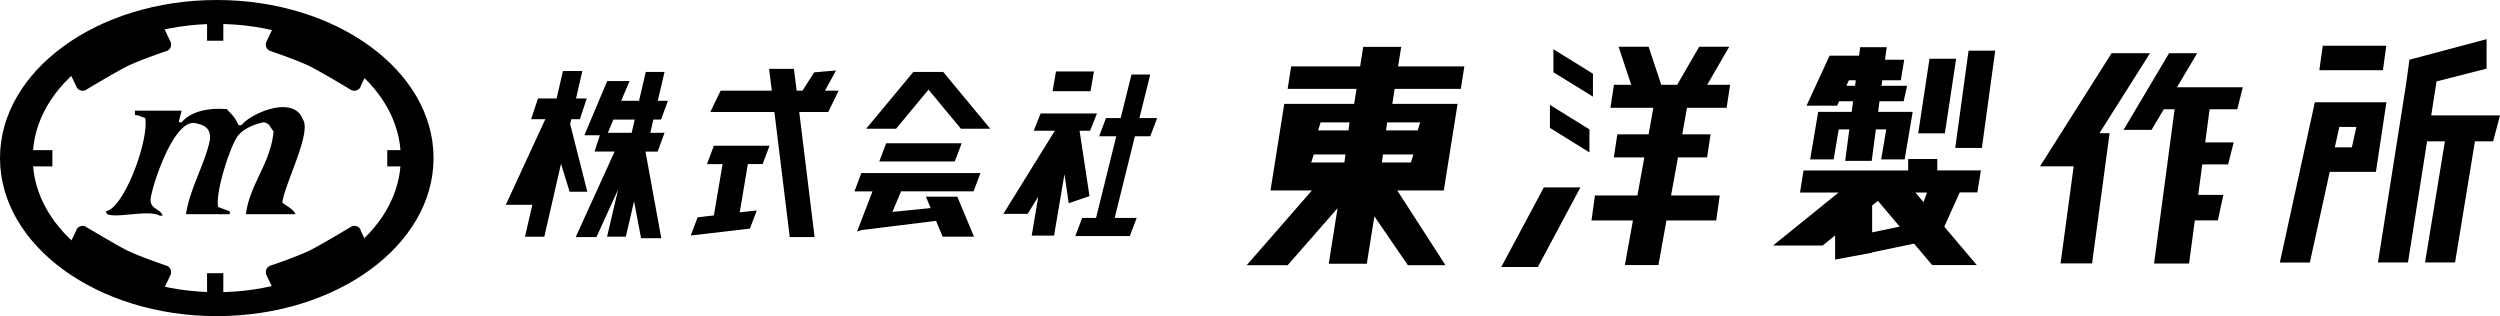
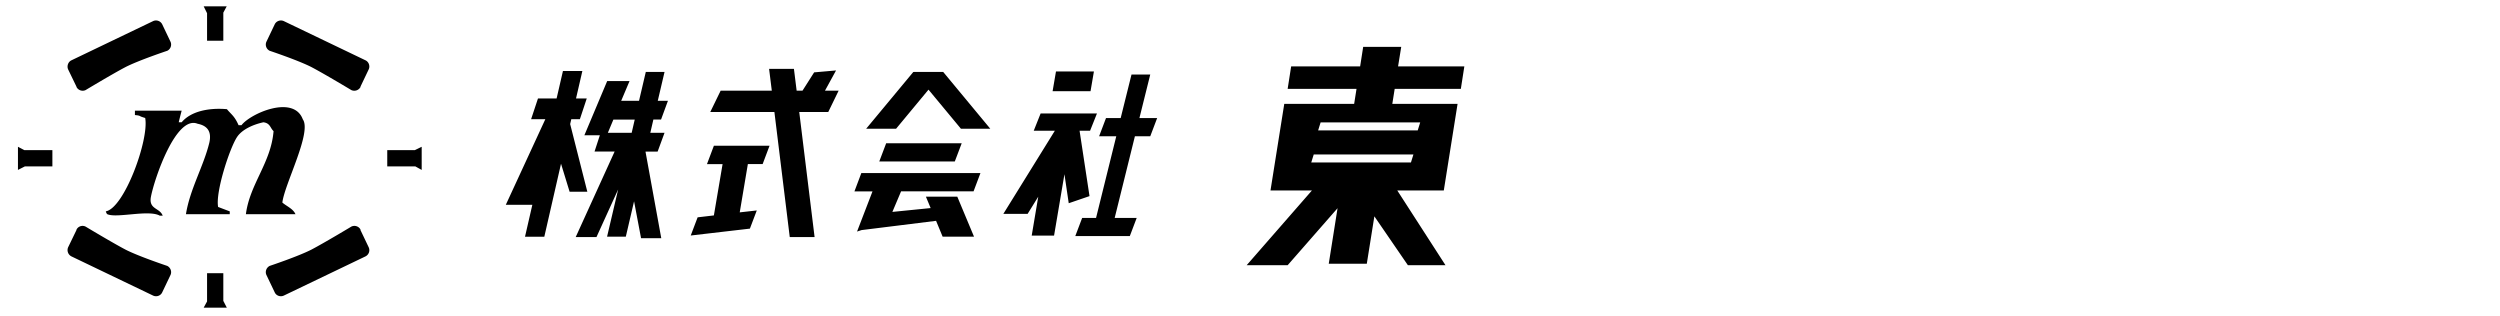
<svg xmlns="http://www.w3.org/2000/svg" viewBox="0 0 221.43 28">
-   <path d="M19.2 25.88c-9 0-16.3-5.32-16.3-11.88S10.2 2.12 19.2 2.12 35.5 7.44 35.5 14s-7.3 11.88-16.3 11.88M19.2 0C8.6 0 0 6.27 0 14s8.6 14 19.2 14 19.2-6.27 19.2-14S29.81 0 19.2 0" />
  <path d="M6.77 7.69c.14.3.51.43.81.29 0 0 2.36-1.42 3.52-2.03 1.16-.6 3.71-1.45 3.71-1.45.3-.14.43-.51.29-.81l-.73-1.53a.615.615 0 0 0-.81-.29L6.33 5.34c-.3.14-.43.52-.29.82l.74 1.53zm25.17 0c-.15.3-.51.43-.82.29 0 0-2.36-1.42-3.52-2.03-1.16-.6-3.71-1.45-3.71-1.45a.615.615 0 0 1-.29-.81l.73-1.53c.14-.3.51-.43.81-.29l7.23 3.47c.3.14.43.52.28.82l-.73 1.53zM6.77 20.35c.14-.3.51-.43.81-.28 0 0 2.36 1.42 3.52 2.03 1.16.6 3.71 1.45 3.71 1.45.3.15.43.51.29.81l-.73 1.53c-.14.31-.51.43-.81.29l-7.23-3.47a.626.626 0 0 1-.29-.82l.74-1.53zm25.17 0a.614.614 0 0 0-.82-.28s-2.36 1.42-3.52 2.03c-1.16.6-3.71 1.45-3.71 1.45-.3.15-.43.51-.29.81l.73 1.53c.14.31.51.43.81.29l7.23-3.47c.3-.15.43-.51.28-.82l-.73-1.53zM2.16 13.3h2.48v1.44H2.2l-.61.31V13l.57.3zm16.18 13.4v-2.5h1.44v2.45l.31.6h-2.05l.3-.55zm1.44-25.58v2.49h-1.44V1.17l-.3-.61h2.04l-.3.56zm17.01 13.62H34.3V13.3h2.44l.61-.3v2.05l-.56-.31zm-11.78 3.19c.2-1.64 2.63-6.22 1.81-7.36-.82-2.21-4.65-.51-5.43.52h-.26c-.36-.83-.66-.96-1.03-1.42-1.59-.14-3.19.18-4.01 1.16h-.26c.08-.34.17-.69.26-1.03h-4.14v.39c.29.03.37.04.52.13.13.05.26.09.39.13.36 1.91-1.85 7.98-3.49 8.27.08.21.04.14.13.25.83.38 3.66-.42 4.65.13h.26c-.26-.71-1.26-.54-1.04-1.68.31-1.61 2.22-7.24 4.13-6.46.76.15 1.29.59 1.04 1.68-.5 2.07-1.72 4.11-2.07 6.33h3.88v-.25c-.35-.13-.69-.26-1.03-.39-.25-1.31 1.02-5.21 1.68-6.2.44-.66 1.41-1.1 2.33-1.3.62.08.6.52.9.78-.22 2.8-2.11 4.69-2.45 7.36h4.39c-.2-.48-.8-.71-1.16-1.03m30.93-6.18h-2.1l.49-1.17h1.89l-.27 1.17zm2.31 1.66l.61-1.66H57.6l.27-1.17h.68l.61-1.66h-.9l.6-2.56H57.2l-.6 2.56h-1.58l.74-1.75h-1.98l-2.02 4.8h1.37l-.47 1.44h1.78L50.99 21h1.84l1.92-4.22-.98 4.18h1.66l.73-3.13.62 3.27h1.79l-1.39-7.63v-.04h1.05m-7.73-2.44l.1-.43h.76l.61-1.84h-.95l.56-2.43h-1.72l-.56 2.43h-1.65l-.61 1.84h1.26l-3.5 7.58h2.35l-.65 2.83h1.71l1.48-6.47.76 2.48h1.57l-1.52-5.99m12.12 3.55H64l-.77 4.54-1.44.17-.61 1.61 5.24-.61.61-1.61-1.51.17.72-4.28h1.31l.61-1.62h-4.93l-.61 1.62zM74.3 8.03h-1.23l.98-1.79-1.94.17-1.03 1.62h-.52l-.24-1.93h-2.2l.24 1.93h-4.53l-.92 1.89h5.68L69.95 21h2.2L70.79 9.92h2.57l.92-1.89m21.34 3.55h.93l.61-1.53h-4.99l-.61 1.53h1.87l-4.56 7.36h2.15l.94-1.52-.58 3.45h1.98l.92-5.44.38 2.57 1.84-.63-.88-5.79zm1.27-5.25h-3.36l-.3 1.75h3.36l.3-1.75m4.99 5.74l.61-1.61h-1.57l.96-3.86h-1.66l-.96 3.86h-1.3l-.61 1.61h1.52l-1.79 7.23h-1.23l-.61 1.61h4.83l.61-1.61h-1.95l1.79-7.23h1.36M80.93 6.38h-.04l-4.17 5.02h2.65l2.87-3.46 2.87 3.46h2.6l-4.17-5.03h-2.6m5.29 10.58l.61-1.62H76.29l-.61 1.62h1.6l-1.37 3.56.4-.13 6.6-.82.58 1.4h2.78l-1.48-3.54h-2.78l.42 1.01-3.39.34.77-1.82h6.41m-7.73-4.26l-.61 1.61h6.69l.61-1.61H78.5m47.29-1.85l-.22.71h-8.82l.22-.71h8.82zm-.83 3.55h-8.82l.22-.71h8.83l-.22.71m4.42-6.52l.31-1.99h-5.87l.28-1.73h-3.37l-.27 1.73h-6.11l-.31 1.99h6.1l-.21 1.33h-6.19l-1.22 7.67h3.67l-5.78 6.62h3.63l4.42-5.05-.78 4.92h3.37l.67-4.2 2.97 4.33h3.33l-4.27-6.62h4.12l1.22-7.67h-5.78l.21-1.33h5.88" />
-   <path d="M123.04 9.42h-3.33l-.75 5.9h3.32l.76-5.9zm29.89.13l.31-2.04h-2.03l1.95-3.37h-2.66l-1.95 3.37h-1.41l-1.12-3.37h-2.66l1.12 3.37h-1.53l-.31 2.04h3.8l-.42 2.35h-2.77l-.31 2.04h2.7l-.61 3.37h-3.76l-.31 2.22h3.67l-.71 3.95h2.97l.71-3.95h4.41l.31-2.22h-4.31l.61-3.37h2.58l.31-2.04H149l.42-2.35h3.52zm-19.96 14.1h3.24l3.77-7.05h-3.24l-3.77 7.05m4.31-12.32l3.5 2.17v-2.04l-3.5-2.17v2.04m3.81-4.8l-3.5-2.17V6.4l3.5 2.16V6.52m29.28 11.38l-.72-.85h1.03l-.31.85zm-4.55 2.68V18.2l.51-.41 1.93 2.28-2.44.51m5.76-6.5h-2.57v1.02h-9.27l-.31 1.95h3.42l-5.81 4.7h4.39l1.11-.9v2.14l3.28-.61v-.03l3.71-.77 1.61 1.9h3.95l-2.88-3.4 1.37-3.04h1.56l.31-1.95h-3.86v-1.02m1.67-8.87h-2.36l-1 6.61h2.36l1-6.61m1.1-.71l-1.18 8.61h2.36l1.18-8.61h-2.36m-10.6 2.62h.61l-.06.49h-.77l.22-.49m-.85 1.86h1.22l-.12.94h-2.97l-.71 4.21h2.08l.45-2.66h.94l-.37 2.79h2.35l.37-2.79h.92l-.45 2.66h2.08l.71-4.21h-3.06l.12-.94h2.14l.31-1.37h-2.27l.07-.49h1.64l.3-1.82h-1.7l.15-1.11h-2.35l-.1.75h-2.61l-2.04 4.43h2.71l.18-.4m35.26.72l.49-1.95h-5.83l1.79-3.02h-2.49l-4.03 6.79h2.48l1.08-1.82h.96l-1.82 13.66h3.1l.51-3.82h2.04l.49-2.26h-2.23l.36-2.7h2.29l.49-1.95h-2.52l.39-2.93h2.44zm-7.72-4.97h-3.41l-6.34 10.02h2.98l-1.16 8.6h2.79l1.55-11.53h-.9l4.49-7.1m20.92-.65h-5.63l-.3 2.17h5.63l.3-2.17zm-3.05 9h-1.51l.4-1.81h1.51l-.4 1.81zm-2.58-3.99h-.7l-3.1 14.19h2.66l1.76-8.03h4.09l.93-6.16h-5.63m9.6 1.16l.47-3.01 4.43-1.13V3.47l-6.83 1.82-.29 2.11-2.5 15.85h2.66l1.69-10.73h1.58l-1.76 10.73h2.66l1.76-10.73h1.61l.61-2.3h-6.09z" />
</svg>